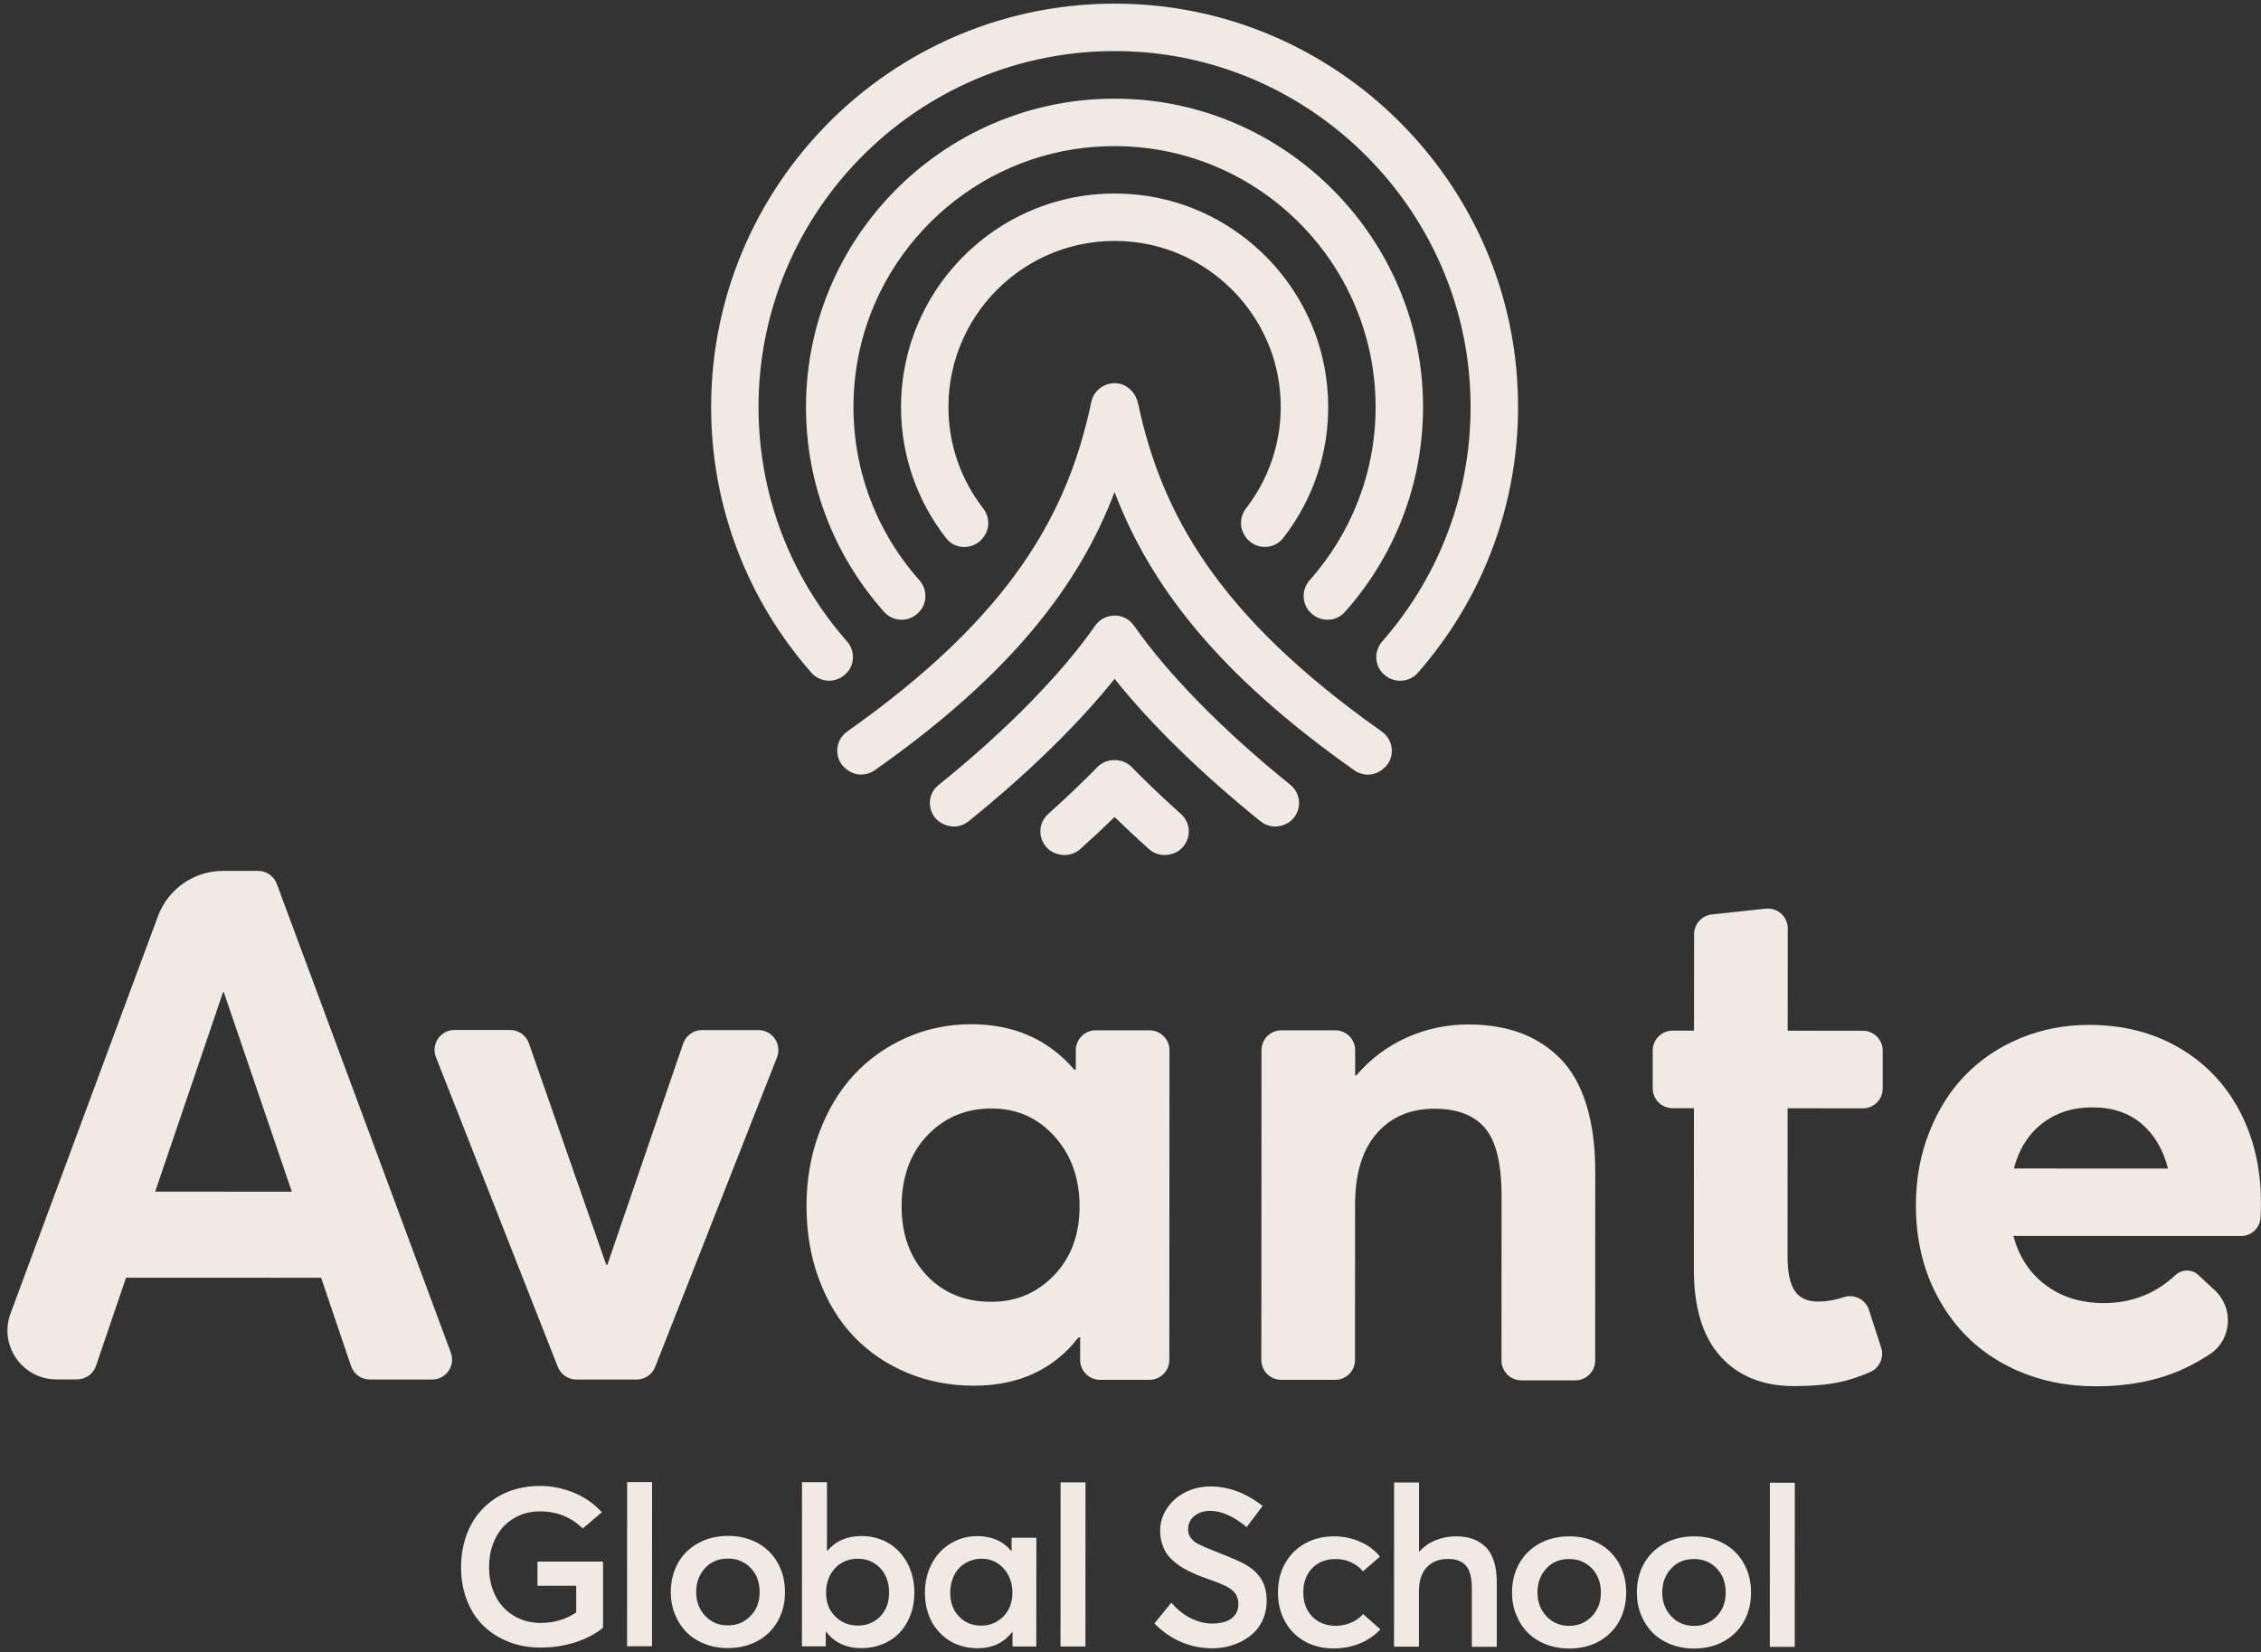
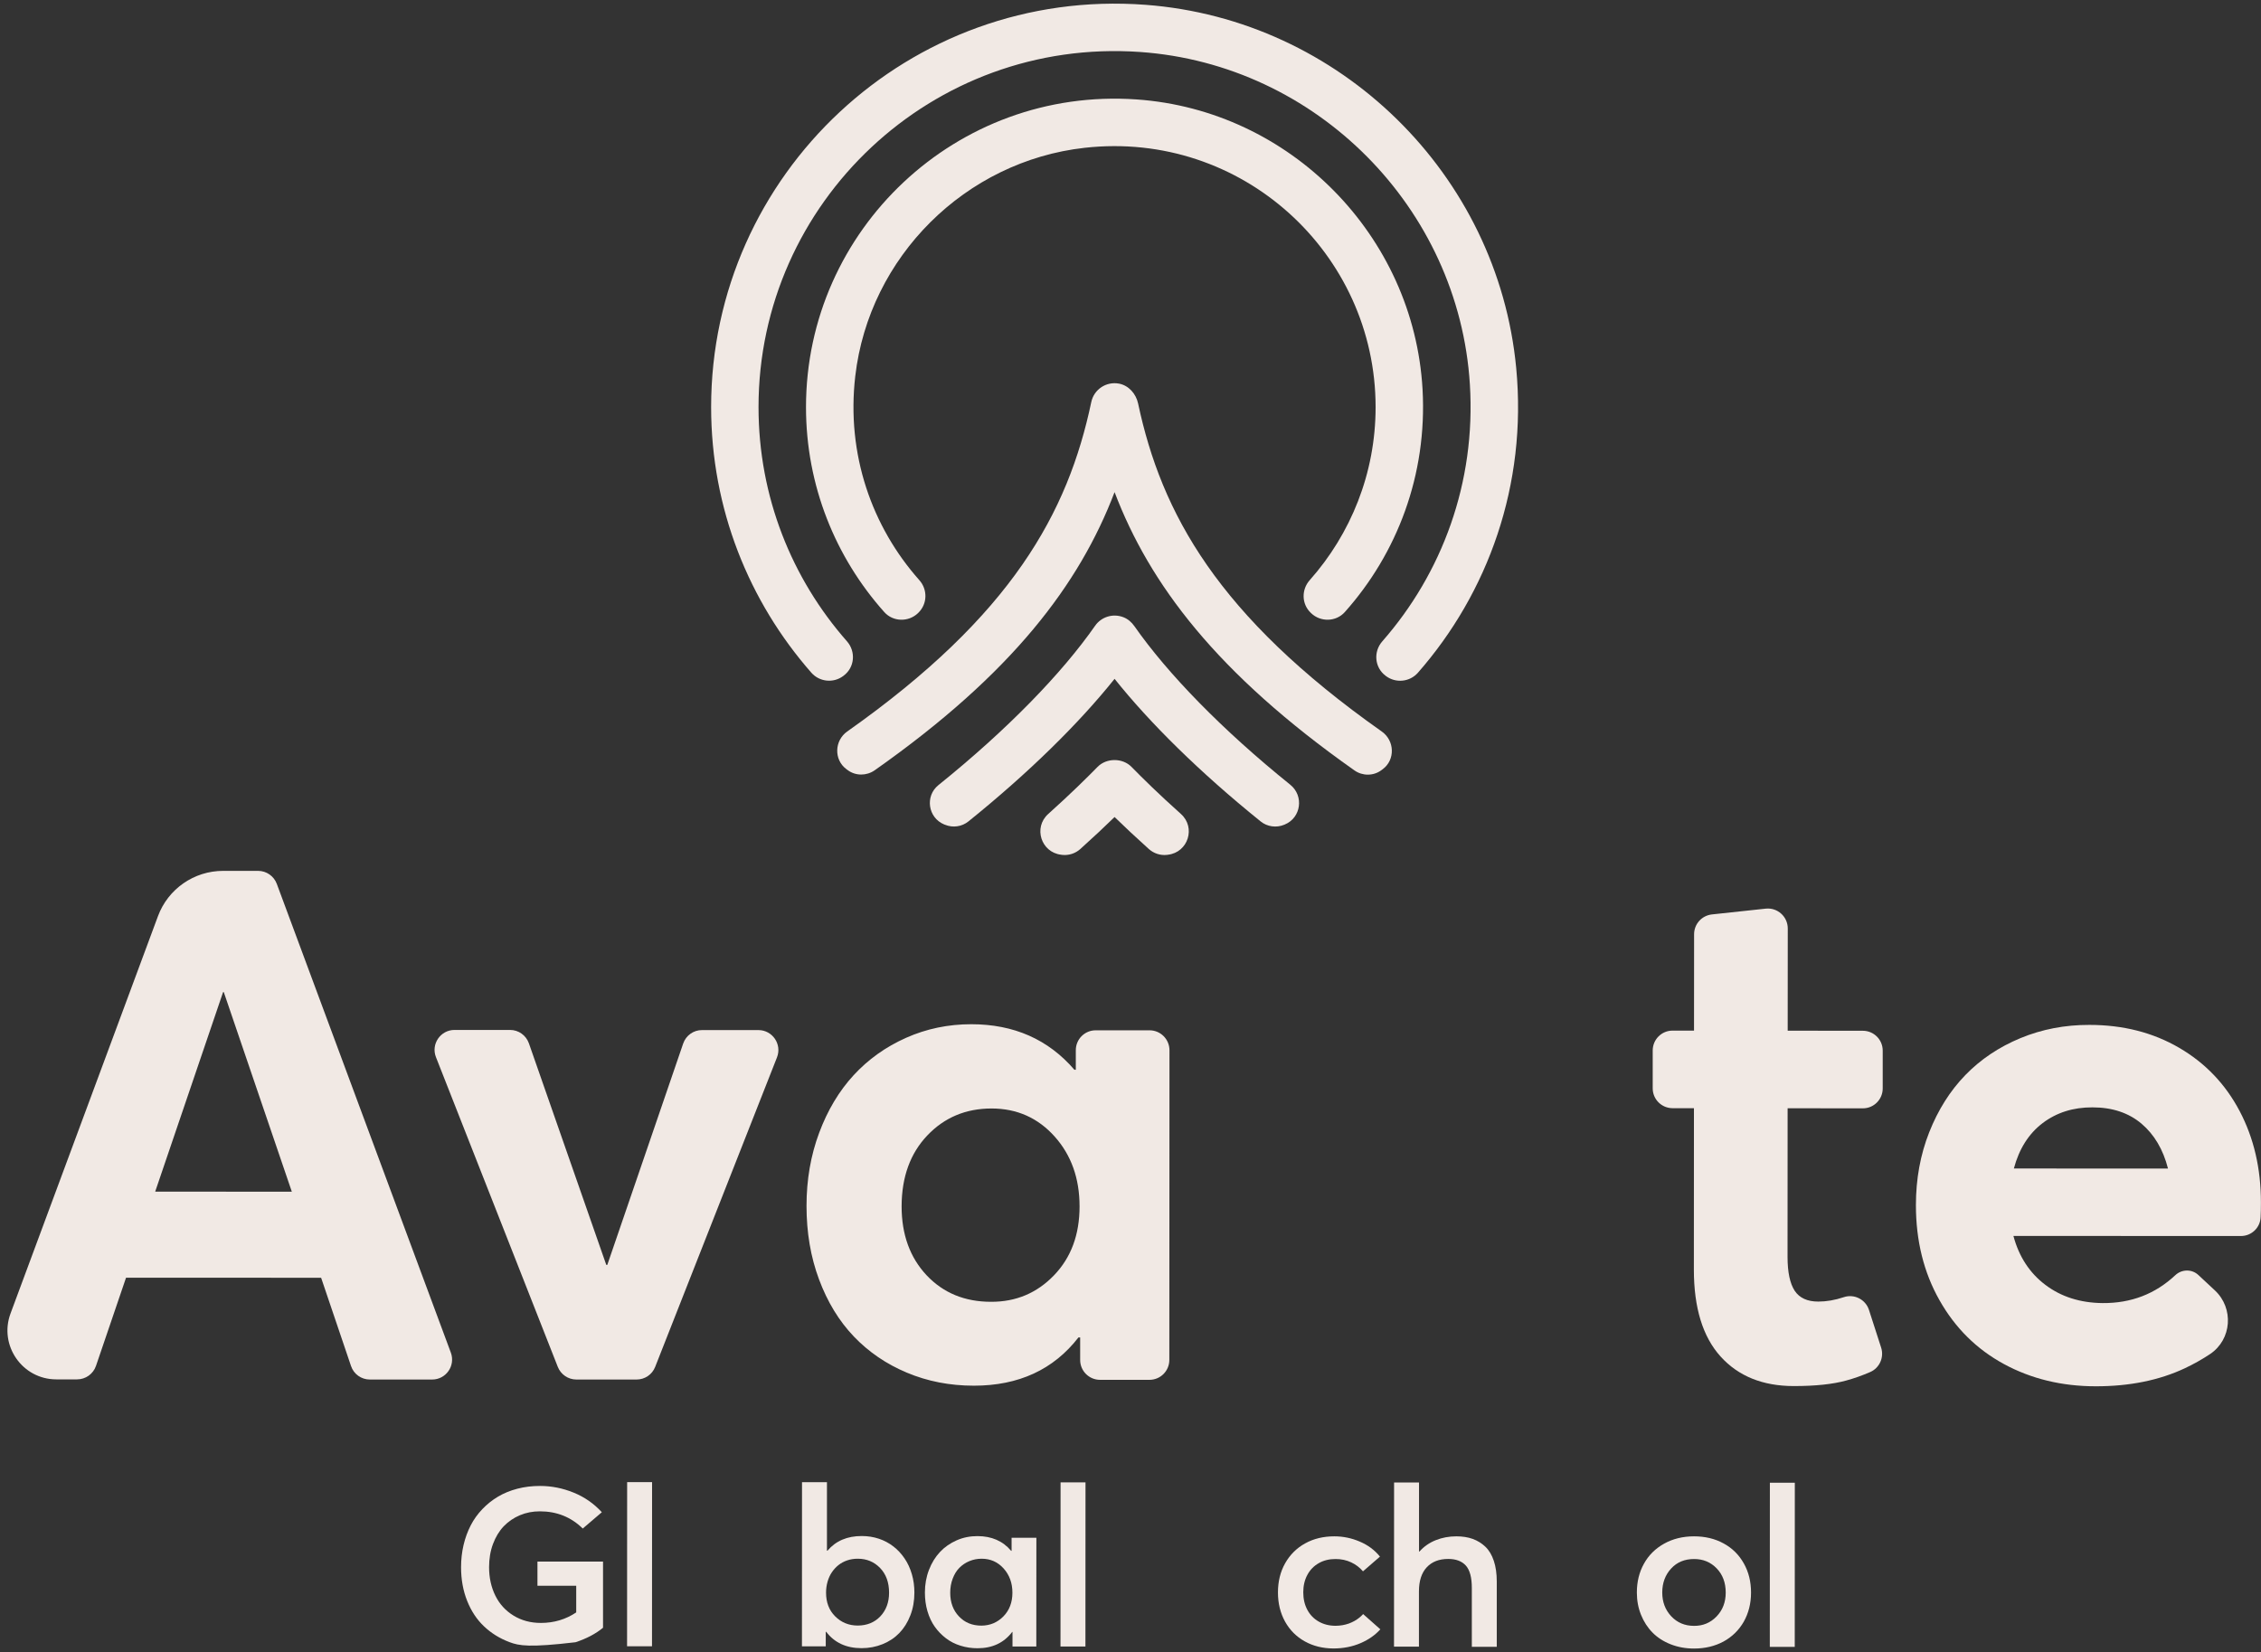
<svg xmlns="http://www.w3.org/2000/svg" width="301" height="220" viewBox="0 0 301 220" fill="none">
  <rect x="0" y="0" width="301" height="220" fill="#333333" stroke="none" />
  <path d="M42.75 170.14L16.78 170.13L12.78 181.87C12.41 182.95 11.4 183.67 10.26 183.67H7.5C2.97 183.67 -0.17 179.15 1.4 174.9L21.03 121.99C22.37 118.37 25.83 115.96 29.7 115.96H34.36C35.47 115.96 36.46 116.65 36.85 117.69L60.02 180.11C60.66 181.85 59.38 183.69 57.53 183.69H49.24C48.1 183.69 47.09 182.97 46.73 181.89L42.75 170.14ZM38.85 158.68L29.79 132.1H29.7L20.66 158.67L38.85 158.68Z" fill="#F1E9E4" />
  <path d="M103.44 140.79L87.22 182.01C86.82 183.03 85.84 183.69 84.75 183.69H76.73C75.64 183.69 74.66 183.02 74.26 182.01L58.04 140.77C57.35 139.03 58.64 137.14 60.51 137.14H67.9C69.03 137.14 70.03 137.85 70.41 138.92L80.71 168.42H80.85L90.95 138.95C91.32 137.88 92.33 137.15 93.46 137.16H100.98C102.84 137.17 104.12 139.05 103.44 140.79Z" fill="#F1E9E4" />
  <path d="M155.689 139.85L155.669 181.08C155.669 182.55 154.479 183.74 153.009 183.73H146.449C144.979 183.73 143.789 182.54 143.799 181.07V178.09H143.569C140.249 182.37 135.609 184.51 129.649 184.51C126.449 184.51 123.479 183.93 120.739 182.78C117.989 181.63 115.639 180.02 113.669 177.96C111.699 175.9 110.159 173.37 109.039 170.37C107.919 167.37 107.369 164.11 107.369 160.57C107.369 157.1 107.929 153.85 109.049 150.85C110.169 147.84 111.699 145.28 113.639 143.17C115.579 141.06 117.909 139.4 120.619 138.19C123.339 136.98 126.229 136.38 129.299 136.38C134.979 136.38 139.549 138.4 143.029 142.44H143.219V139.84C143.219 138.37 144.409 137.18 145.879 137.19H153.039C154.499 137.19 155.689 138.38 155.689 139.85ZM140.319 169.81C142.589 167.45 143.719 164.4 143.719 160.64C143.719 156.92 142.619 153.81 140.399 151.33C138.179 148.85 135.379 147.6 131.999 147.6C128.589 147.6 125.739 148.79 123.459 151.18C121.179 153.57 120.039 156.72 120.029 160.63C120.029 164.38 121.139 167.44 123.349 169.8C125.569 172.16 128.429 173.34 131.939 173.34C135.259 173.35 138.049 172.17 140.319 169.81Z" fill="#F1E9E4" />
-   <path d="M202.36 137.52C204.36 138.25 206.13 139.37 207.66 140.9C209.19 142.42 210.37 144.47 211.17 147.04C211.98 149.62 212.38 152.66 212.37 156.16L212.36 181.15C212.36 182.62 211.17 183.81 209.7 183.8H202.54C201.07 183.8 199.88 182.61 199.89 181.14L199.9 159.27C199.9 154.99 199.18 151.98 197.72 150.24C196.26 148.5 194.01 147.63 190.97 147.63C187.74 147.63 185.18 148.73 183.27 150.93C181.36 153.13 180.41 156.27 180.4 160.33L180.39 181.08C180.39 182.55 179.2 183.74 177.73 183.73H170.57C169.1 183.73 167.91 182.54 167.92 181.07L167.94 139.84C167.94 138.37 169.13 137.18 170.6 137.19H177.76C179.23 137.19 180.41 138.38 180.41 139.85V143.2H180.55C182.44 141 184.69 139.31 187.28 138.15C189.87 136.99 192.61 136.41 195.49 136.41C198.07 136.42 200.36 136.79 202.36 137.52Z" fill="#F1E9E4" />
  <path d="M229.06 180.63C226.69 178.01 225.5 174.15 225.5 169.06L225.51 147.56H222.67C221.2 147.56 220.01 146.37 220.02 144.9V139.88C220.02 138.41 221.21 137.22 222.68 137.23H225.52L225.53 124.4C225.53 123.04 226.55 121.91 227.9 121.76L235.06 120.99C236.63 120.82 238 122.05 238 123.63L237.99 137.24L247.99 137.25C249.46 137.25 250.65 138.44 250.64 139.91V144.93C250.64 146.4 249.45 147.59 247.98 147.58L237.98 147.57L237.97 167.35C237.97 169.4 238.29 170.9 238.92 171.87C239.56 172.83 240.6 173.31 242.06 173.31C243.14 173.31 244.28 173.12 245.47 172.72C246.86 172.26 248.36 173.03 248.81 174.42L250.43 179.44C250.85 180.73 250.22 182.15 248.98 182.69C247.92 183.15 246.86 183.53 245.79 183.82C243.99 184.32 241.66 184.56 238.81 184.56C234.68 184.56 231.43 183.25 229.06 180.63Z" fill="#F1E9E4" />
  <path d="M298.329 164.58L268.04 164.57C268.78 167.33 270.2 169.51 272.3 171.09C274.39 172.67 276.93 173.48 279.91 173.51C283.7 173.54 286.919 172.3 289.589 169.8C290.449 168.99 291.79 168.96 292.66 169.77L294.859 171.82C297.409 174.2 297.119 178.36 294.219 180.3C293.169 181 292.049 181.63 290.839 182.2C287.429 183.8 283.48 184.59 279.02 184.59C274.49 184.59 270.41 183.6 266.78 181.63C263.15 179.66 260.289 176.83 258.199 173.13C256.109 169.44 255.06 165.22 255.06 160.47C255.06 156.99 255.649 153.76 256.829 150.77C258.009 147.78 259.62 145.23 261.65 143.14C263.68 141.05 266.129 139.41 268.979 138.23C271.839 137.05 274.89 136.46 278.15 136.47C282.65 136.47 286.629 137.49 290.109 139.52C293.589 141.55 296.27 144.36 298.16 147.95C300.05 151.54 300.99 155.59 300.99 160.12C300.99 160.84 300.979 161.48 300.949 162.05C300.909 163.46 299.749 164.58 298.329 164.58ZM271.939 149.54C270.089 150.94 268.809 152.95 268.099 155.59L288.62 155.6C287.97 153.05 286.789 151.06 285.089 149.62C283.379 148.18 281.209 147.45 278.569 147.45C275.999 147.44 273.789 148.14 271.939 149.54Z" fill="#F1E9E4" />
-   <path d="M67.81 218.65C66.51 218.16 65.39 217.46 64.43 216.55C63.48 215.65 62.73 214.52 62.19 213.16C61.65 211.81 61.38 210.31 61.38 208.68C61.38 207.66 61.49 206.67 61.71 205.73C61.93 204.79 62.25 203.92 62.66 203.12C63.07 202.32 63.59 201.6 64.21 200.95C64.83 200.3 65.52 199.75 66.29 199.29C67.06 198.83 67.92 198.48 68.87 198.23C69.82 197.98 70.83 197.86 71.89 197.86C73.43 197.86 74.92 198.16 76.37 198.75C77.82 199.34 79.07 200.21 80.12 201.36L77.58 203.53C76.02 202 74.12 201.24 71.87 201.24C70.92 201.24 70.04 201.41 69.21 201.76C68.38 202.11 67.67 202.6 67.06 203.23C66.46 203.86 65.98 204.65 65.63 205.59C65.28 206.53 65.11 207.56 65.11 208.68C65.11 210.08 65.39 211.34 65.94 212.46C66.49 213.58 67.3 214.47 68.36 215.12C69.42 215.77 70.63 216.1 72.01 216.1C73.75 216.1 75.32 215.63 76.71 214.7V211.15H71.55V207.93H80.28V216.74C79.3 217.55 78.08 218.19 76.62 218.67C75.16 219.14 73.62 219.38 72.02 219.38C70.51 219.39 69.11 219.15 67.81 218.65Z" fill="#F1E9E4" />
+   <path d="M67.81 218.65C66.51 218.16 65.39 217.46 64.43 216.55C63.48 215.65 62.73 214.52 62.19 213.16C61.65 211.81 61.38 210.31 61.38 208.68C61.38 207.66 61.49 206.67 61.71 205.73C61.93 204.79 62.25 203.92 62.66 203.12C63.07 202.32 63.59 201.6 64.21 200.95C64.83 200.3 65.52 199.75 66.29 199.29C67.06 198.83 67.92 198.48 68.87 198.23C69.82 197.98 70.83 197.86 71.89 197.86C73.43 197.86 74.92 198.16 76.37 198.75C77.82 199.34 79.07 200.21 80.12 201.36L77.58 203.53C76.02 202 74.12 201.24 71.87 201.24C70.92 201.24 70.04 201.41 69.21 201.76C68.38 202.11 67.67 202.6 67.06 203.23C66.46 203.86 65.98 204.65 65.63 205.59C65.28 206.53 65.11 207.56 65.11 208.68C65.11 210.08 65.39 211.34 65.94 212.46C66.49 213.58 67.3 214.47 68.36 215.12C69.42 215.77 70.63 216.1 72.01 216.1C73.75 216.1 75.32 215.63 76.71 214.7V211.15H71.55V207.93H80.28V216.74C79.3 217.55 78.08 218.19 76.62 218.67C70.51 219.39 69.11 219.15 67.81 218.65Z" fill="#F1E9E4" />
  <path d="M83.49 197.35H86.809L86.799 219.21H83.48L83.49 197.35Z" fill="#F1E9E4" />
-   <path d="M93.79 218.88C92.83 218.5 92.03 217.98 91.38 217.32C90.73 216.66 90.22 215.87 89.85 214.95C89.48 214.03 89.3 213.05 89.3 211.99C89.3 210.57 89.61 209.3 90.24 208.16C90.86 207.03 91.76 206.14 92.92 205.49C94.09 204.84 95.42 204.51 96.91 204.51C98.38 204.51 99.69 204.82 100.84 205.45C101.99 206.07 102.89 206.96 103.53 208.1C104.18 209.24 104.5 210.54 104.5 212C104.5 213.45 104.18 214.74 103.53 215.88C102.88 217.02 101.98 217.89 100.82 218.52C99.67 219.14 98.36 219.45 96.9 219.45C95.78 219.45 94.74 219.26 93.79 218.88ZM99.91 215.18C100.72 214.35 101.13 213.28 101.13 212C101.13 210.69 100.73 209.61 99.93 208.78C99.13 207.95 98.12 207.53 96.92 207.53C95.66 207.53 94.64 207.95 93.86 208.8C93.08 209.65 92.68 210.71 92.68 211.99C92.68 213.25 93.08 214.3 93.87 215.15C94.67 216 95.68 216.43 96.91 216.43C98.09 216.43 99.09 216.02 99.91 215.18Z" fill="#F1E9E4" />
  <path d="M117.01 204.89C117.73 205.13 118.37 205.48 118.94 205.92C119.51 206.36 120 206.89 120.42 207.51C120.84 208.12 121.16 208.82 121.39 209.6C121.62 210.38 121.73 211.2 121.73 212.06C121.73 213.16 121.55 214.18 121.19 215.1C120.83 216.03 120.34 216.81 119.72 217.45C119.1 218.09 118.36 218.58 117.49 218.93C116.63 219.28 115.69 219.46 114.7 219.46C112.66 219.46 111.09 218.73 109.99 217.28H109.93V219.22H106.76L106.77 197.36H110.09V206.48H110.16C111.26 205.18 112.79 204.52 114.74 204.53C115.53 204.53 116.29 204.65 117.01 204.89ZM117.2 215.22C117.97 214.4 118.36 213.35 118.36 212.07C118.36 210.71 117.96 209.61 117.17 208.79C116.37 207.96 115.38 207.55 114.19 207.55C113.7 207.55 113.23 207.62 112.79 207.77C112.35 207.92 111.96 208.13 111.62 208.4C111.28 208.67 110.99 208.99 110.74 209.36C110.49 209.73 110.3 210.15 110.17 210.61C110.04 211.07 109.97 211.55 109.97 212.07C109.97 213.36 110.37 214.42 111.19 215.23C112 216.04 113.01 216.45 114.2 216.45C115.42 216.44 116.42 216.04 117.2 215.22Z" fill="#F1E9E4" />
  <path d="M137.97 204.76L137.96 219.24H134.79V217.3H134.75C133.65 218.75 132.11 219.47 130.14 219.47C129.35 219.47 128.59 219.36 127.87 219.13C127.15 218.91 126.5 218.58 125.93 218.14C125.36 217.71 124.86 217.19 124.44 216.6C124.02 216.01 123.7 215.32 123.47 214.54C123.24 213.76 123.13 212.93 123.13 212.05C123.13 210.98 123.31 209.97 123.67 209.04C124.03 208.1 124.52 207.31 125.14 206.65C125.76 205.99 126.5 205.48 127.36 205.1C128.22 204.72 129.14 204.54 130.13 204.54C132.01 204.54 133.51 205.19 134.61 206.5H134.67V204.76H137.97ZM133.58 215.23C134.38 214.41 134.78 213.36 134.78 212.08C134.78 210.79 134.39 209.72 133.61 208.85C132.83 207.98 131.85 207.55 130.68 207.55C130.1 207.55 129.56 207.66 129.05 207.87C128.54 208.08 128.1 208.38 127.72 208.76C127.34 209.14 127.05 209.62 126.83 210.2C126.61 210.77 126.5 211.4 126.5 212.08C126.5 213.37 126.89 214.42 127.66 215.23C128.43 216.05 129.43 216.46 130.66 216.46C131.81 216.45 132.78 216.04 133.58 215.23Z" fill="#F1E9E4" />
  <path d="M141.19 197.38H144.51L144.5 219.24H141.18L141.19 197.38Z" fill="#F1E9E4" />
-   <path d="M157.27 218.65C155.96 218.1 154.76 217.27 153.68 216.17L155.94 213.39C156.68 214.29 157.54 214.98 158.5 215.46C159.46 215.94 160.41 216.18 161.35 216.18C162.49 216.18 163.36 215.95 163.96 215.49C164.56 215.03 164.86 214.4 164.86 213.6C164.86 213.34 164.83 213.1 164.77 212.88C164.71 212.66 164.63 212.47 164.53 212.3C164.43 212.13 164.29 211.96 164.1 211.8C163.91 211.63 163.72 211.49 163.53 211.38C163.34 211.26 163.09 211.14 162.76 211C162.44 210.86 162.14 210.74 161.87 210.63C161.6 210.52 161.24 210.39 160.8 210.24C160.28 210.06 159.82 209.89 159.44 209.73C159.05 209.58 158.63 209.38 158.16 209.15C157.69 208.92 157.29 208.68 156.96 208.45C156.63 208.21 156.29 207.93 155.95 207.61C155.61 207.29 155.34 206.94 155.14 206.58C154.94 206.22 154.77 205.8 154.64 205.33C154.51 204.86 154.45 204.36 154.45 203.83C154.45 202.75 154.75 201.75 155.35 200.85C155.95 199.94 156.76 199.23 157.78 198.71C158.8 198.19 159.91 197.93 161.11 197.93C163.55 197.92 165.88 198.79 168.09 200.53L165.96 203.34C164.23 201.9 162.61 201.18 161.11 201.18C160.27 201.18 159.57 201.4 159.02 201.84C158.46 202.28 158.18 202.88 158.17 203.64C158.16 204.36 158.51 204.94 159.21 205.41C159.66 205.7 160.63 206.13 162.11 206.7C163.86 207.39 165.04 207.9 165.65 208.24C166.98 208.98 167.86 209.9 168.27 211.01C168.51 211.64 168.63 212.36 168.63 213.18C168.63 214.02 168.48 214.79 168.19 215.5C167.9 216.21 167.51 216.8 167.04 217.28C166.56 217.76 166.01 218.17 165.37 218.51C164.74 218.85 164.08 219.09 163.41 219.25C162.73 219.4 162.05 219.48 161.37 219.48C159.94 219.48 158.58 219.2 157.27 218.65Z" fill="#F1E9E4" />
  <path d="M173.71 218.56C172.59 217.94 171.71 217.06 171.08 215.93C170.45 214.79 170.13 213.5 170.13 212.04C170.13 210.58 170.45 209.28 171.09 208.15C171.73 207.02 172.62 206.13 173.75 205.51C174.88 204.88 176.18 204.57 177.63 204.57C178.8 204.57 179.93 204.8 181.02 205.27C182.11 205.73 183.01 206.4 183.71 207.27L181.45 209.23C181.02 208.72 180.49 208.32 179.87 208.03C179.25 207.74 178.56 207.59 177.8 207.59C176.95 207.59 176.2 207.77 175.55 208.15C174.9 208.52 174.4 209.04 174.04 209.71C173.68 210.38 173.5 211.15 173.5 212.02C173.5 212.9 173.68 213.68 174.04 214.35C174.4 215.03 174.91 215.55 175.56 215.92C176.21 216.29 176.96 216.48 177.8 216.48C178.11 216.48 178.42 216.45 178.72 216.4C179.02 216.35 179.31 216.27 179.57 216.18C179.83 216.08 180.08 215.97 180.31 215.84C180.54 215.71 180.75 215.57 180.95 215.41C181.14 215.26 181.32 215.09 181.47 214.92L183.76 216.95C183.09 217.7 182.22 218.32 181.13 218.79C180.04 219.26 178.83 219.5 177.5 219.5C176.09 219.49 174.82 219.18 173.71 218.56Z" fill="#F1E9E4" />
  <path d="M196.05 204.91C196.69 205.14 197.26 205.49 197.75 205.96C198.24 206.43 198.61 207.06 198.87 207.84C199.13 208.62 199.26 209.54 199.26 210.6V219.28H195.94V211.45C195.94 210.06 195.68 209.07 195.15 208.47C194.62 207.88 193.84 207.58 192.8 207.58C191.58 207.58 190.63 207.95 189.94 208.69C189.25 209.43 188.9 210.5 188.9 211.9V219.26H185.58L185.59 197.4H188.91V206.59H188.97C189.57 205.92 190.29 205.42 191.14 205.08C191.99 204.74 192.9 204.57 193.87 204.57C194.68 204.57 195.41 204.68 196.05 204.91Z" fill="#F1E9E4" />
-   <path d="M205.78 218.94C204.82 218.56 204.02 218.04 203.37 217.38C202.72 216.72 202.21 215.93 201.84 215.01C201.47 214.09 201.29 213.11 201.29 212.05C201.29 210.63 201.6 209.36 202.23 208.22C202.85 207.09 203.75 206.2 204.91 205.55C206.07 204.9 207.41 204.57 208.9 204.57C210.37 204.57 211.68 204.88 212.83 205.51C213.98 206.13 214.88 207.02 215.52 208.16C216.17 209.3 216.49 210.6 216.49 212.06C216.49 213.51 216.16 214.8 215.52 215.94C214.87 217.08 213.97 217.95 212.82 218.58C211.67 219.21 210.36 219.51 208.9 219.51C207.77 219.5 206.73 219.32 205.78 218.94ZM211.9 215.24C212.71 214.41 213.12 213.34 213.12 212.06C213.12 210.75 212.72 209.67 211.92 208.84C211.12 208.01 210.11 207.59 208.91 207.59C207.65 207.59 206.63 208.01 205.85 208.86C205.07 209.71 204.68 210.77 204.68 212.05C204.68 213.31 205.08 214.36 205.87 215.21C206.67 216.06 207.68 216.49 208.91 216.49C210.08 216.49 211.09 216.07 211.9 215.24Z" fill="#F1E9E4" />
  <path d="M222.4 218.94C221.44 218.56 220.64 218.04 219.99 217.38C219.34 216.72 218.83 215.93 218.46 215.01C218.09 214.09 217.91 213.11 217.91 212.05C217.91 210.63 218.22 209.35 218.85 208.22C219.47 207.09 220.37 206.2 221.53 205.55C222.69 204.9 224.03 204.57 225.52 204.57C226.99 204.57 228.3 204.88 229.45 205.51C230.6 206.13 231.5 207.02 232.14 208.16C232.79 209.3 233.11 210.6 233.11 212.06C233.11 213.51 232.78 214.8 232.14 215.94C231.49 217.07 230.59 217.95 229.44 218.58C228.28 219.2 226.98 219.51 225.52 219.51C224.4 219.51 223.36 219.32 222.4 218.94ZM228.52 215.24C229.33 214.4 229.74 213.34 229.74 212.06C229.74 210.75 229.34 209.67 228.54 208.84C227.74 208.01 226.74 207.59 225.53 207.59C224.27 207.59 223.25 208.01 222.47 208.86C221.69 209.71 221.29 210.77 221.29 212.05C221.29 213.31 221.69 214.36 222.48 215.21C223.28 216.06 224.29 216.49 225.52 216.49C226.71 216.5 227.71 216.08 228.52 215.24Z" fill="#F1E9E4" />
  <path d="M235.619 197.43H238.939L238.929 219.29H235.609L235.619 197.43Z" fill="#F1E9E4" />
  <path d="M100.98 54.2C100.98 26.95 124.1 4.99 151.76 6.92C175.25 8.56 194.22 27.68 195.68 51.18C196.5 64.29 191.95 76.36 184.02 85.4C182.81 86.78 182.99 88.88 184.46 89.98C184.48 89.99 184.49 90.01 184.51 90.02C185.82 91 187.68 90.81 188.76 89.58C198.1 78.93 203.32 64.57 201.85 49.02C199.41 23.19 178.37 2.58 152.5 0.64C121.03 -1.72 94.67 23.22 94.67 54.2C94.67 67.74 99.71 80.11 108.01 89.57C109.09 90.8 110.94 91 112.26 90.01L112.31 89.97C113.78 88.88 113.96 86.78 112.76 85.4C105.42 77.07 100.98 66.15 100.98 54.2Z" fill="#F1E9E4" />
  <path d="M122.38 77.24C116.09 70.16 112.65 60.51 113.86 50.08C115.7 34.2 128.51 21.45 144.4 19.68C165.34 17.34 183.13 33.74 183.13 54.21C183.13 63.04 179.81 71.11 174.36 77.25C173.24 78.51 173.27 80.42 174.49 81.59C174.51 81.61 174.53 81.62 174.54 81.64C175.81 82.86 177.86 82.81 179.03 81.5C185.99 73.7 190.02 63.23 189.38 51.84C188.22 31.37 171.75 14.66 151.3 13.24C127.33 11.57 107.3 30.6 107.3 54.21C107.3 64.68 111.24 74.24 117.72 81.5C118.89 82.81 120.94 82.86 122.21 81.64L122.26 81.59C123.47 80.41 123.51 78.5 122.38 77.24Z" fill="#F1E9E4" />
-   <path d="M126.26 54.2C126.26 41.18 137.57 30.75 150.88 32.22C160.79 33.31 168.9 41.17 170.28 51.05C171.16 57.33 169.36 63.18 165.89 67.68C165.05 68.77 164.97 70.25 165.75 71.38C165.77 71.41 165.78 71.43 165.8 71.46C166.99 73.19 169.54 73.3 170.82 71.65C175.11 66.15 177.43 59.04 176.68 51.38C175.4 38.16 164.83 27.42 151.63 25.95C134.5 24.04 119.95 37.46 119.95 54.21C119.95 60.79 122.2 66.85 125.96 71.67C127.24 73.32 129.78 73.19 130.97 71.47C130.99 71.44 131.01 71.42 131.03 71.39C131.8 70.26 131.73 68.78 130.89 67.7C127.99 63.95 126.26 59.28 126.26 54.2Z" fill="#F1E9E4" />
  <path d="M148.38 65.53C153.04 77.77 161.96 89.65 180.31 102.58C181.38 103.34 182.84 103.34 183.89 102.56C183.95 102.51 184.02 102.47 184.08 102.42C185.76 101.17 185.67 98.62 183.96 97.41C162.08 81.98 154.63 68.36 151.51 53.72C151.23 52.43 150.269 51.33 148.969 51.08C147.239 50.76 145.63 51.88 145.28 53.53C142.18 68.24 134.759 81.9 112.789 97.4C111.079 98.61 110.99 101.15 112.67 102.41C112.73 102.46 112.8 102.5 112.86 102.55C113.91 103.33 115.37 103.32 116.44 102.57C134.79 89.66 143.71 77.77 148.38 65.53Z" fill="#F1E9E4" />
  <path d="M148.38 90.39C153.08 96.28 159.76 102.87 167.77 109.33C167.79 109.35 167.81 109.36 167.83 109.38C168.71 110.09 169.92 110.25 170.96 109.82C170.98 109.81 171 109.8 171.03 109.79C173.22 108.89 173.61 105.97 171.77 104.49C162.68 97.17 155.43 89.69 151.02 83.38C150.65 82.85 150.15 82.41 149.54 82.18C148.12 81.64 146.6 82.16 145.79 83.32C141.37 89.66 134.08 97.18 124.93 104.54C123.11 106.01 123.54 108.89 125.7 109.78L125.81 109.82C126.86 110.25 128.05 110.08 128.93 109.37C136.96 102.9 143.66 96.3 148.38 90.39Z" fill="#F1E9E4" />
  <path d="M150.64 102.12C149.45 100.9 147.3 100.9 146.11 102.12C144.74 103.52 142.54 105.7 139.54 108.39C137.54 110.19 138.59 113.49 141.26 113.81C141.31 113.82 141.35 113.82 141.4 113.83C142.28 113.93 143.16 113.64 143.82 113.05C145.61 111.44 147.14 110 148.38 108.79C149.62 110 151.14 111.43 152.94 113.05C153.6 113.64 154.48 113.93 155.36 113.83C155.41 113.82 155.45 113.82 155.5 113.81C158.17 113.49 159.22 110.19 157.22 108.39C154.21 105.7 152.01 103.52 150.64 102.12Z" fill="#F1E9E4" />
</svg>